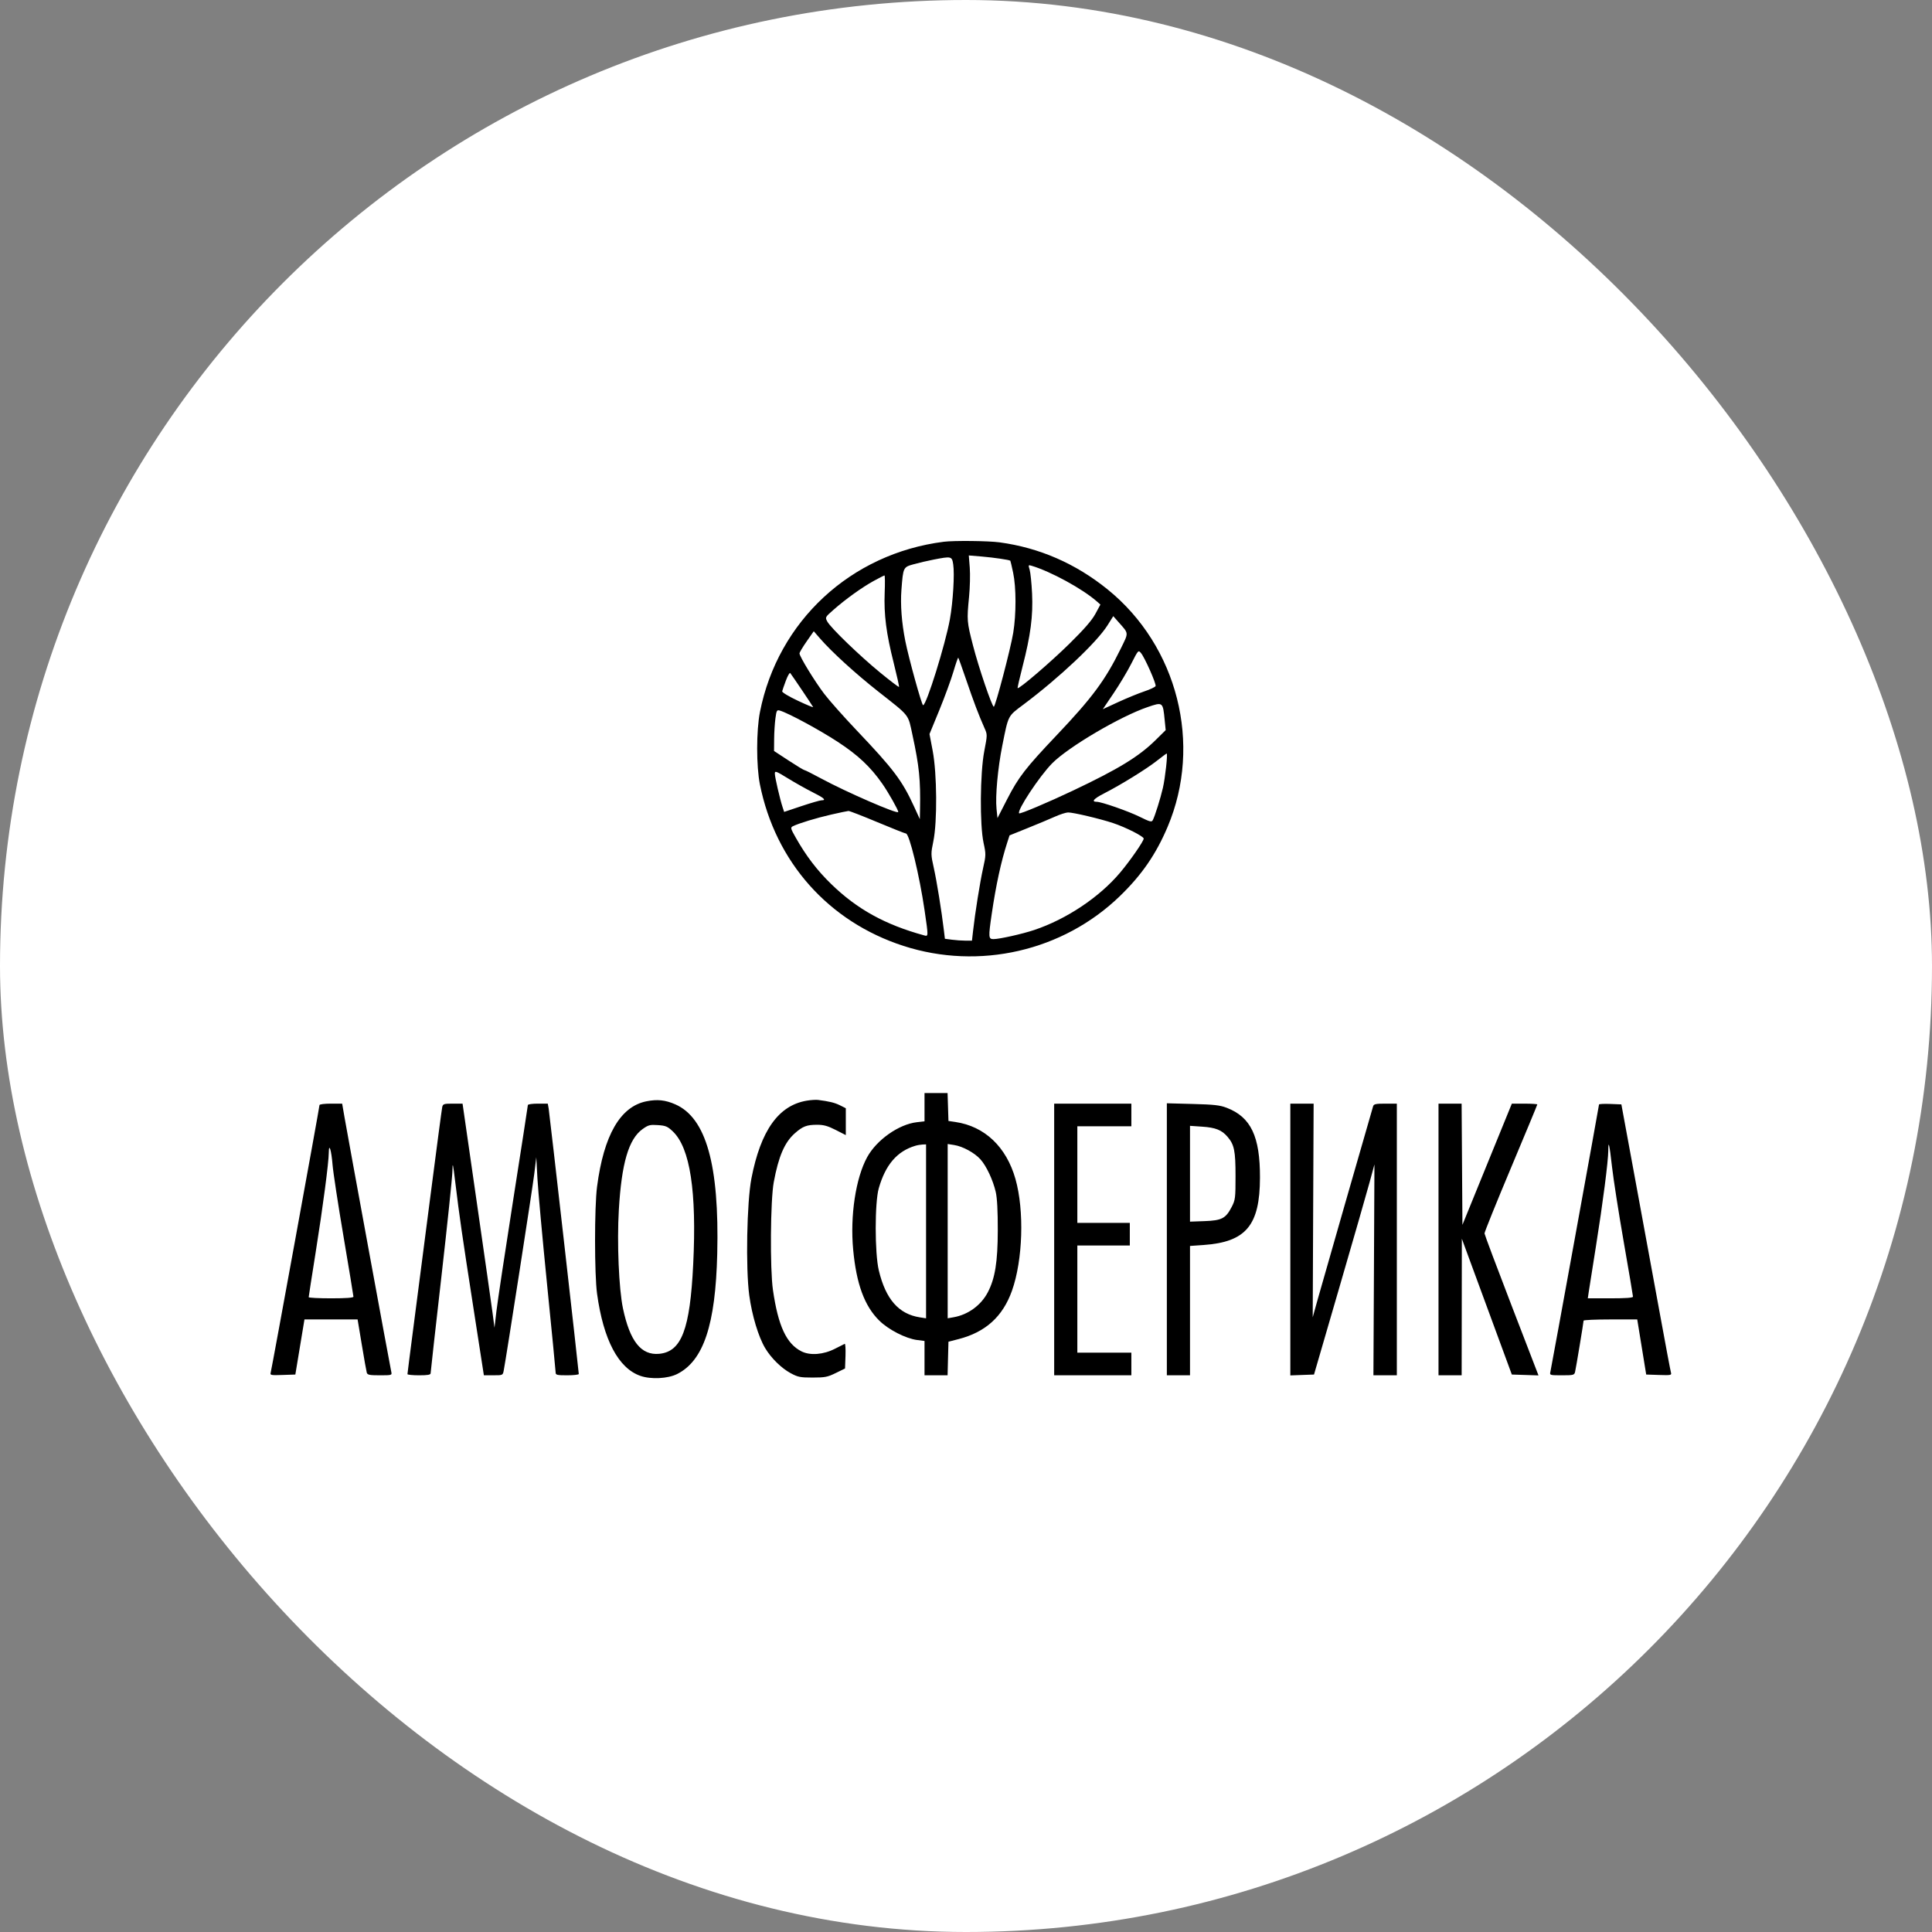
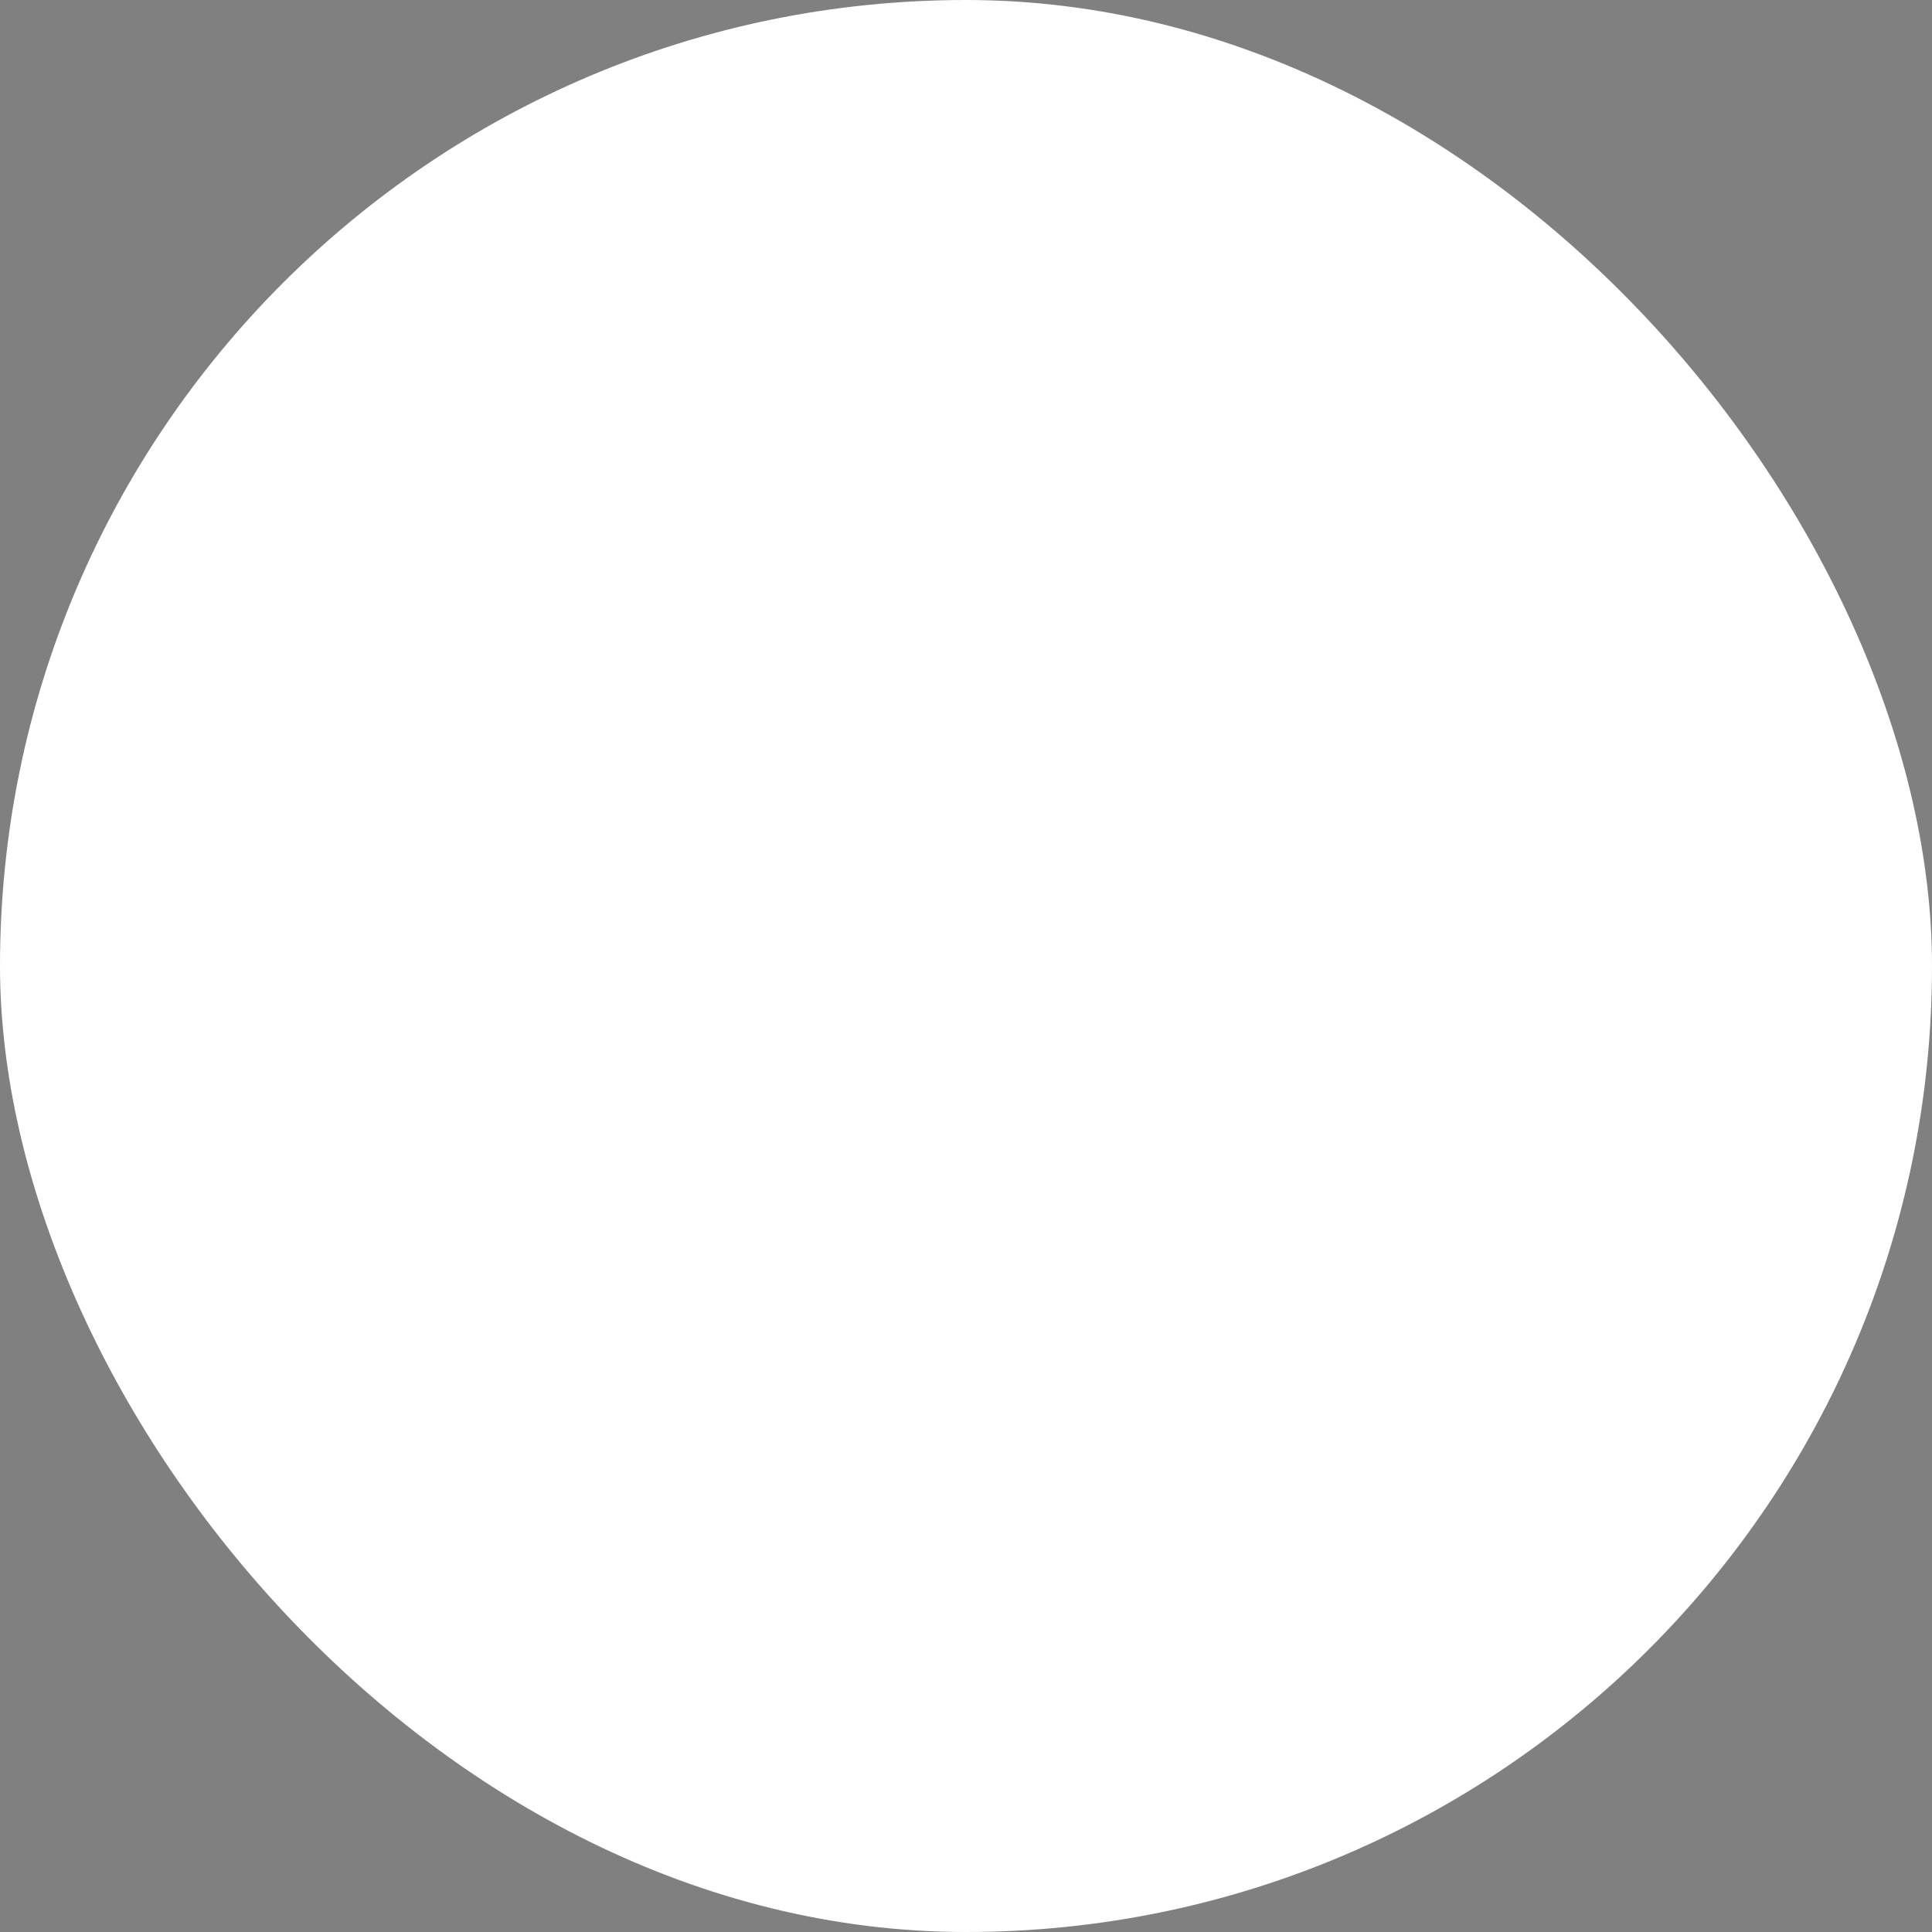
<svg xmlns="http://www.w3.org/2000/svg" width="100" height="100" viewBox="0 0 100 100" fill="none">
  <rect x="0" y="0" width="100" height="100" fill="#808080" stroke="none" />
  <rect width="100" height="100" rx="50" fill="white" />
-   <path fill-rule="evenodd" clip-rule="evenodd" d="M48.852 28.041C44.039 28.651 40.267 32.144 39.335 36.853C39.144 37.818 39.143 39.656 39.333 40.603C40.138 44.615 42.885 47.705 46.763 48.96C50.684 50.228 55.022 49.23 57.964 46.383C59.099 45.285 59.834 44.218 60.437 42.794C62.243 38.527 60.955 33.438 57.326 30.505C55.671 29.167 53.799 28.352 51.739 28.072C51.156 27.993 49.384 27.974 48.852 28.041ZM50.195 29.381C50.222 29.727 50.206 30.408 50.158 30.893C50.04 32.109 50.045 32.18 50.364 33.416C50.653 34.541 51.346 36.58 51.439 36.58C51.521 36.58 52.31 33.578 52.445 32.752C52.603 31.786 52.601 30.408 52.44 29.644C52.37 29.313 52.304 29.034 52.294 29.023C52.248 28.977 51.433 28.858 50.817 28.806L50.145 28.75L50.195 29.381ZM48.322 28.965C48.031 29.021 47.574 29.128 47.308 29.201C46.748 29.354 46.748 29.353 46.658 30.526C46.599 31.302 46.669 32.227 46.859 33.182C47.038 34.077 47.709 36.502 47.779 36.502C47.951 36.502 48.931 33.356 49.167 32.049C49.328 31.154 49.415 29.713 49.338 29.212C49.273 28.791 49.246 28.785 48.322 28.965ZM53.294 29.487C53.337 29.629 53.394 30.184 53.42 30.721C53.475 31.882 53.345 32.881 52.926 34.505C52.773 35.102 52.659 35.602 52.673 35.616C52.741 35.682 54.393 34.265 55.364 33.308C56.124 32.56 56.52 32.103 56.7 31.768L56.957 31.292L56.779 31.135C56.036 30.48 54.391 29.581 53.39 29.282C53.225 29.232 53.219 29.244 53.294 29.487ZM45.217 30.072C44.617 30.402 43.77 31.01 43.141 31.564C42.706 31.947 42.703 31.952 42.821 32.171C42.998 32.498 44.486 33.935 45.559 34.815C46.077 35.239 46.514 35.572 46.532 35.555C46.549 35.538 46.425 34.979 46.258 34.313C45.871 32.779 45.747 31.814 45.791 30.681C45.811 30.188 45.806 29.785 45.781 29.785C45.757 29.786 45.503 29.915 45.217 30.072ZM57.322 32.37C56.761 33.258 54.825 35.082 52.965 36.475C52.156 37.08 52.198 36.998 51.878 38.598C51.645 39.761 51.513 41.21 51.58 41.864L51.629 42.344L52.136 41.356C52.718 40.223 53.088 39.746 54.684 38.064C56.533 36.117 57.21 35.204 58.008 33.578C58.427 32.723 58.434 32.811 57.911 32.218L57.623 31.892L57.322 32.37ZM41.751 33.201C41.548 33.491 41.382 33.77 41.382 33.821C41.383 33.98 42.168 35.264 42.662 35.913C42.922 36.255 43.671 37.098 44.326 37.788C46.251 39.812 46.694 40.4 47.307 41.736L47.611 42.4L47.621 41.892C47.651 40.371 47.578 39.657 47.234 38.064C46.99 36.933 47.128 37.109 45.446 35.784C44.28 34.865 43.041 33.736 42.442 33.044L42.12 32.673L41.751 33.201ZM58.559 34.344C58.362 34.734 57.949 35.425 57.641 35.88L57.081 36.708L57.88 36.339C58.319 36.137 58.925 35.889 59.227 35.787C59.529 35.686 59.792 35.562 59.813 35.511C59.858 35.4 59.253 34.034 59.056 33.8C58.921 33.639 58.912 33.648 58.559 34.344ZM49.347 34.77C49.224 35.185 48.896 36.081 48.618 36.76L48.111 37.994L48.277 38.869C48.499 40.045 48.518 42.534 48.311 43.537C48.178 44.186 48.178 44.227 48.335 44.93C48.486 45.608 48.735 47.145 48.855 48.151L48.908 48.591L49.271 48.639C49.47 48.666 49.785 48.688 49.971 48.688H50.309L50.364 48.2C50.465 47.283 50.725 45.656 50.883 44.946C51.035 44.268 51.036 44.21 50.91 43.63C50.707 42.693 50.727 40.022 50.945 38.884C51.109 38.028 51.11 38.024 50.953 37.674C50.661 37.019 50.392 36.31 50.011 35.19C49.801 34.575 49.616 34.059 49.6 34.043C49.583 34.027 49.47 34.354 49.347 34.77ZM40.677 35.228C40.584 35.478 40.498 35.726 40.486 35.779C40.473 35.836 40.815 36.043 41.289 36.266C41.742 36.48 42.102 36.629 42.087 36.598C42.052 36.521 40.972 34.917 40.902 34.837C40.871 34.803 40.77 34.979 40.677 35.228ZM59.402 36.598C57.98 37.082 55.299 38.661 54.46 39.509C53.804 40.173 52.618 41.968 52.751 42.098C52.799 42.145 54.227 41.542 55.523 40.928C57.901 39.801 58.95 39.159 59.821 38.299L60.336 37.791L60.285 37.283C60.191 36.327 60.193 36.328 59.402 36.598ZM40.136 37.182C40.102 37.431 40.072 37.913 40.069 38.253L40.064 38.871L40.82 39.366C41.235 39.638 41.603 39.861 41.638 39.861C41.672 39.861 42.058 40.054 42.495 40.291C43.795 40.995 46.495 42.168 46.495 42.029C46.495 41.924 45.988 41.026 45.674 40.575C45.06 39.693 44.412 39.083 43.354 38.393C42.402 37.771 40.813 36.913 40.37 36.781C40.21 36.734 40.192 36.765 40.136 37.182ZM59.877 39.38C59.335 39.807 58.007 40.628 57.142 41.069C56.614 41.338 56.471 41.501 56.765 41.501C57.01 41.501 58.39 41.982 58.98 42.272C59.528 42.542 59.609 42.563 59.668 42.45C59.781 42.235 60.063 41.337 60.191 40.783C60.31 40.27 60.45 39.002 60.387 39.002C60.37 39.002 60.14 39.172 59.877 39.38ZM40.105 40.042C40.105 40.221 40.371 41.37 40.508 41.782L40.588 42.024L41.484 41.724C41.978 41.559 42.444 41.424 42.521 41.424C42.787 41.423 42.657 41.304 42.059 41.005C41.729 40.839 41.154 40.516 40.782 40.287C40.162 39.907 40.104 39.886 40.105 40.042ZM43.02 42.163C42.248 42.339 41.336 42.617 41.039 42.766C40.906 42.833 40.917 42.879 41.191 43.361C41.727 44.308 42.291 45.046 43.023 45.758C44.36 47.059 45.816 47.863 47.834 48.415C48.056 48.476 48.056 48.49 47.857 47.126C47.593 45.313 47.066 43.142 46.891 43.142C46.849 43.142 46.184 42.878 45.414 42.556C44.644 42.233 43.97 41.972 43.917 41.975C43.863 41.978 43.459 42.063 43.02 42.163ZM54.604 42.27C54.34 42.389 53.704 42.655 53.189 42.862L52.254 43.239L52.137 43.601C51.816 44.591 51.552 45.807 51.332 47.304C51.154 48.522 51.16 48.61 51.428 48.608C51.74 48.606 52.912 48.343 53.526 48.138C55.195 47.581 56.9 46.444 57.974 45.17C58.495 44.552 59.197 43.539 59.198 43.405C59.198 43.291 58.263 42.818 57.607 42.6C56.937 42.378 55.537 42.047 55.283 42.052C55.173 42.054 54.868 42.152 54.604 42.27ZM47.853 57.309V58.04L47.453 58.086C46.518 58.194 45.372 59.002 44.882 59.899C44.291 60.98 43.996 62.933 44.16 64.682C44.326 66.46 44.745 67.598 45.511 68.354C45.989 68.825 46.88 69.282 47.471 69.359L47.853 69.408V70.296V71.185H48.45H49.047L49.069 70.316L49.092 69.447L49.611 69.313C51.012 68.953 51.903 68.146 52.38 66.806C52.943 65.222 53.023 62.659 52.561 61.027C52.089 59.361 50.968 58.297 49.451 58.074L49.092 58.021L49.069 57.299L49.046 56.577H48.45H47.853V57.309ZM33.461 57.003C32.107 57.272 31.251 58.753 30.903 61.426C30.765 62.483 30.766 65.968 30.904 66.966C31.233 69.352 32.006 70.816 33.145 71.214C33.692 71.405 34.563 71.362 35.047 71.12C36.415 70.434 37.035 68.575 37.124 64.897C37.235 60.298 36.551 57.861 34.951 57.16C34.437 56.935 34.024 56.891 33.461 57.003ZM41.76 56.97C40.299 57.213 39.375 58.51 38.894 60.991C38.656 62.219 38.592 65.64 38.781 67.042C38.921 68.082 39.256 69.195 39.604 69.777C39.911 70.292 40.442 70.814 40.921 71.074C41.299 71.278 41.416 71.302 42.062 71.302C42.701 71.302 42.834 71.276 43.26 71.067L43.739 70.833L43.763 70.181C43.775 69.823 43.757 69.541 43.722 69.557C43.688 69.572 43.462 69.685 43.221 69.809C42.622 70.117 41.937 70.172 41.488 69.948C40.707 69.558 40.278 68.638 40.008 66.771C39.849 65.675 39.876 62.119 40.05 61.186C40.298 59.851 40.611 59.126 41.141 58.658C41.551 58.296 41.758 58.218 42.3 58.218C42.633 58.218 42.847 58.278 43.254 58.485L43.779 58.753V58.057V57.362L43.476 57.21C43.202 57.074 42.928 57.007 42.341 56.932C42.231 56.918 41.97 56.935 41.76 56.97ZM16.537 57.198C16.537 57.306 14.059 70.887 14.01 71.051C13.971 71.179 14.025 71.189 14.627 71.168L15.287 71.146L15.523 69.72L15.759 68.294H17.134H18.509L18.727 69.603C18.846 70.323 18.962 70.973 18.984 71.048C19.018 71.163 19.123 71.185 19.659 71.185C20.277 71.185 20.293 71.18 20.253 71.009C20.203 70.795 18.01 58.86 17.835 57.847L17.71 57.124H17.123C16.801 57.124 16.537 57.157 16.537 57.198ZM22.89 57.3C22.868 57.397 22.596 59.444 22.286 61.85C21.976 64.256 21.58 67.313 21.406 68.644C21.233 69.975 21.09 71.092 21.09 71.125C21.09 71.158 21.36 71.185 21.689 71.185C22.144 71.185 22.289 71.159 22.289 71.078C22.289 71.019 22.54 68.767 22.848 66.074C23.155 63.38 23.412 60.924 23.417 60.615C23.425 60.115 23.442 60.182 23.569 61.225C23.783 62.988 23.911 63.873 24.503 67.689L25.045 71.184L25.535 71.184C26.026 71.185 26.026 71.184 26.074 70.931C26.212 70.208 27.565 61.493 27.654 60.756L27.758 59.897L27.817 60.991C27.849 61.592 28.074 64.067 28.317 66.491C28.561 68.914 28.76 70.962 28.76 71.041C28.76 71.168 28.831 71.185 29.359 71.185C29.689 71.185 29.958 71.154 29.958 71.118C29.958 70.976 28.442 57.619 28.399 57.378L28.353 57.124H27.837C27.554 57.124 27.322 57.157 27.322 57.198C27.322 57.239 26.978 59.462 26.558 62.139C26.138 64.816 25.75 67.392 25.695 67.865L25.595 68.724L25.498 67.982C25.444 67.574 25.073 64.964 24.671 62.182L23.942 57.124H23.436C22.977 57.124 22.927 57.14 22.89 57.3ZM54.564 64.154V71.185H56.562H58.559V70.599V70.013H57.161H55.763V67.24V64.467H57.121H58.479V63.881V63.295H57.121H55.763V60.795V58.296H57.161H58.559V57.71V57.124H56.562H54.564V64.154ZM60.396 64.145V71.185H60.995H61.594V67.838V64.49L62.294 64.441C64.49 64.288 65.211 63.428 65.216 60.952C65.221 58.82 64.746 57.821 63.497 57.34C63.144 57.204 62.847 57.17 61.734 57.141L60.396 57.106V64.145ZM66.787 64.158V71.191L67.4 71.168L68.013 71.146L69.32 66.654C70.039 64.184 70.743 61.737 70.884 61.216L71.141 60.27L71.115 65.727L71.088 71.185H71.694H72.3V64.154V57.124H71.706C71.209 57.124 71.106 57.146 71.072 57.261C70.83 58.083 68.404 66.535 68.207 67.243L67.946 68.182L67.969 62.653L67.993 57.124H67.39H66.787V64.158ZM74.457 64.154V71.185H75.056H75.655L75.66 67.65L75.665 64.115L75.995 65.014C76.177 65.508 76.759 67.09 77.289 68.529L78.252 71.146L78.942 71.168L79.632 71.191L78.239 67.575C77.473 65.586 76.843 63.906 76.838 63.842C76.834 63.778 77.447 62.259 78.2 60.468C78.953 58.676 79.57 57.191 79.57 57.167C79.57 57.144 79.273 57.124 78.911 57.125L78.252 57.126L76.973 60.262L75.695 63.398L75.674 60.261L75.653 57.124H75.055H74.457V64.154ZM82.765 57.169C82.765 57.235 80.302 70.771 80.247 71.009C80.207 71.18 80.223 71.185 80.845 71.185C81.442 71.185 81.487 71.173 81.526 71.009C81.575 70.801 81.966 68.445 81.966 68.356C81.966 68.322 82.591 68.294 83.355 68.294H84.743L84.975 69.72L85.207 71.146L85.87 71.168C86.476 71.189 86.529 71.179 86.49 71.051C86.466 70.974 86.206 69.593 85.912 67.982C85.617 66.371 85.049 63.278 84.649 61.108L83.922 57.163L83.344 57.14C83.026 57.128 82.765 57.141 82.765 57.169ZM33.261 58.44C32.539 58.954 32.172 60.205 32.031 62.626C31.931 64.321 32.032 66.709 32.244 67.719C32.604 69.429 33.187 70.16 34.12 70.073C35.278 69.964 35.715 68.812 35.88 65.441C36.065 61.667 35.72 59.417 34.827 58.564C34.552 58.303 34.459 58.263 34.054 58.235C33.641 58.207 33.559 58.228 33.261 58.44ZM61.594 60.753V63.232L62.348 63.205C63.239 63.173 63.444 63.066 63.752 62.471C63.939 62.108 63.951 62.01 63.951 60.874C63.951 59.566 63.886 59.245 63.535 58.838C63.234 58.488 62.918 58.362 62.221 58.316L61.594 58.273V60.753ZM47.374 59.306C46.434 59.587 45.834 60.285 45.485 61.504C45.273 62.243 45.274 64.869 45.487 65.756C45.843 67.245 46.515 68.014 47.607 68.185L47.933 68.236V63.735V59.233L47.754 59.24C47.655 59.244 47.484 59.273 47.374 59.306ZM49.052 63.723V68.234L49.351 68.182C50.108 68.051 50.776 67.564 51.13 66.887C51.505 66.168 51.642 65.314 51.645 63.686C51.647 62.671 51.612 62.006 51.539 61.694C51.396 61.076 51.055 60.349 50.748 60.008C50.443 59.668 49.832 59.335 49.387 59.266L49.052 59.213V63.723ZM83.244 59.552C83.244 60.091 82.962 62.28 82.606 64.506C82.428 65.623 82.26 66.686 82.233 66.869L82.184 67.201H83.354C84.162 67.201 84.523 67.174 84.523 67.114C84.523 67.066 84.308 65.791 84.044 64.282C83.781 62.773 83.509 61.028 83.439 60.405C83.307 59.23 83.245 58.959 83.244 59.552ZM17.018 59.663C17.013 60.192 16.717 62.444 16.339 64.818C16.14 66.064 15.978 67.11 15.978 67.142C15.978 67.174 16.499 67.201 17.136 67.201C17.915 67.201 18.294 67.173 18.294 67.116C18.294 67.07 18.064 65.672 17.782 64.011C17.5 62.35 17.244 60.674 17.213 60.288C17.153 59.533 17.023 59.116 17.018 59.663Z" fill="black" />
</svg>